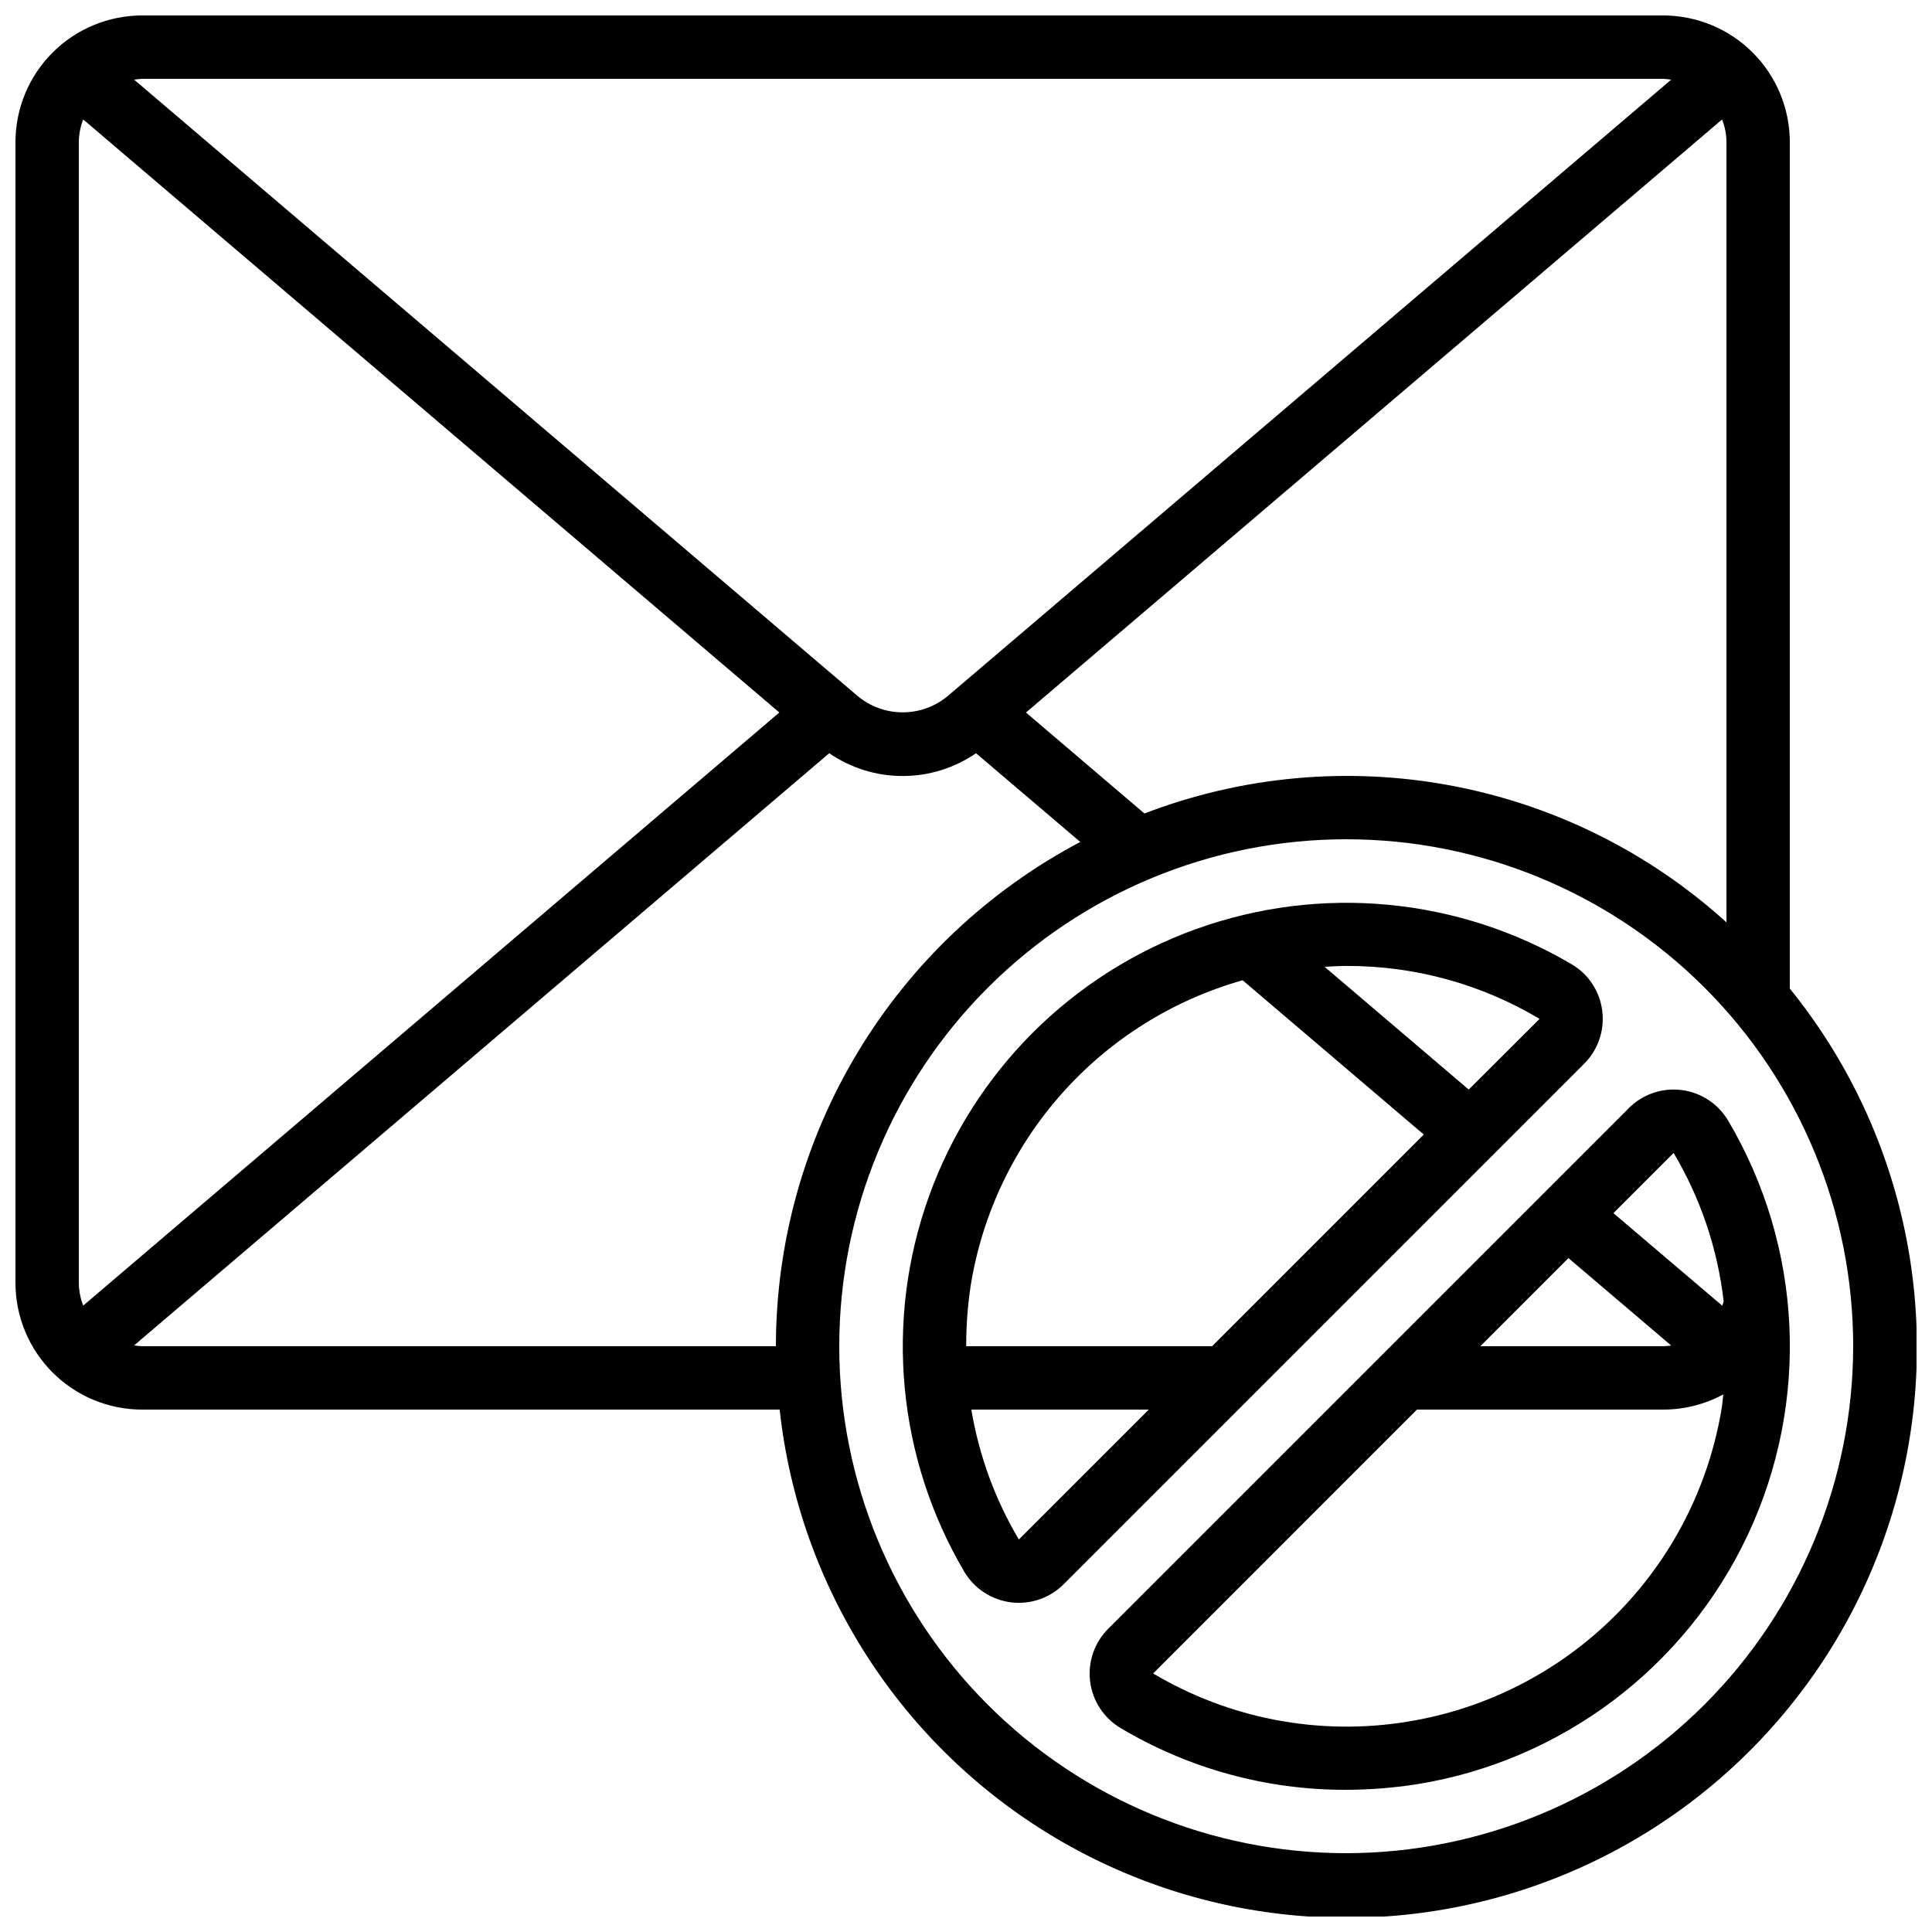
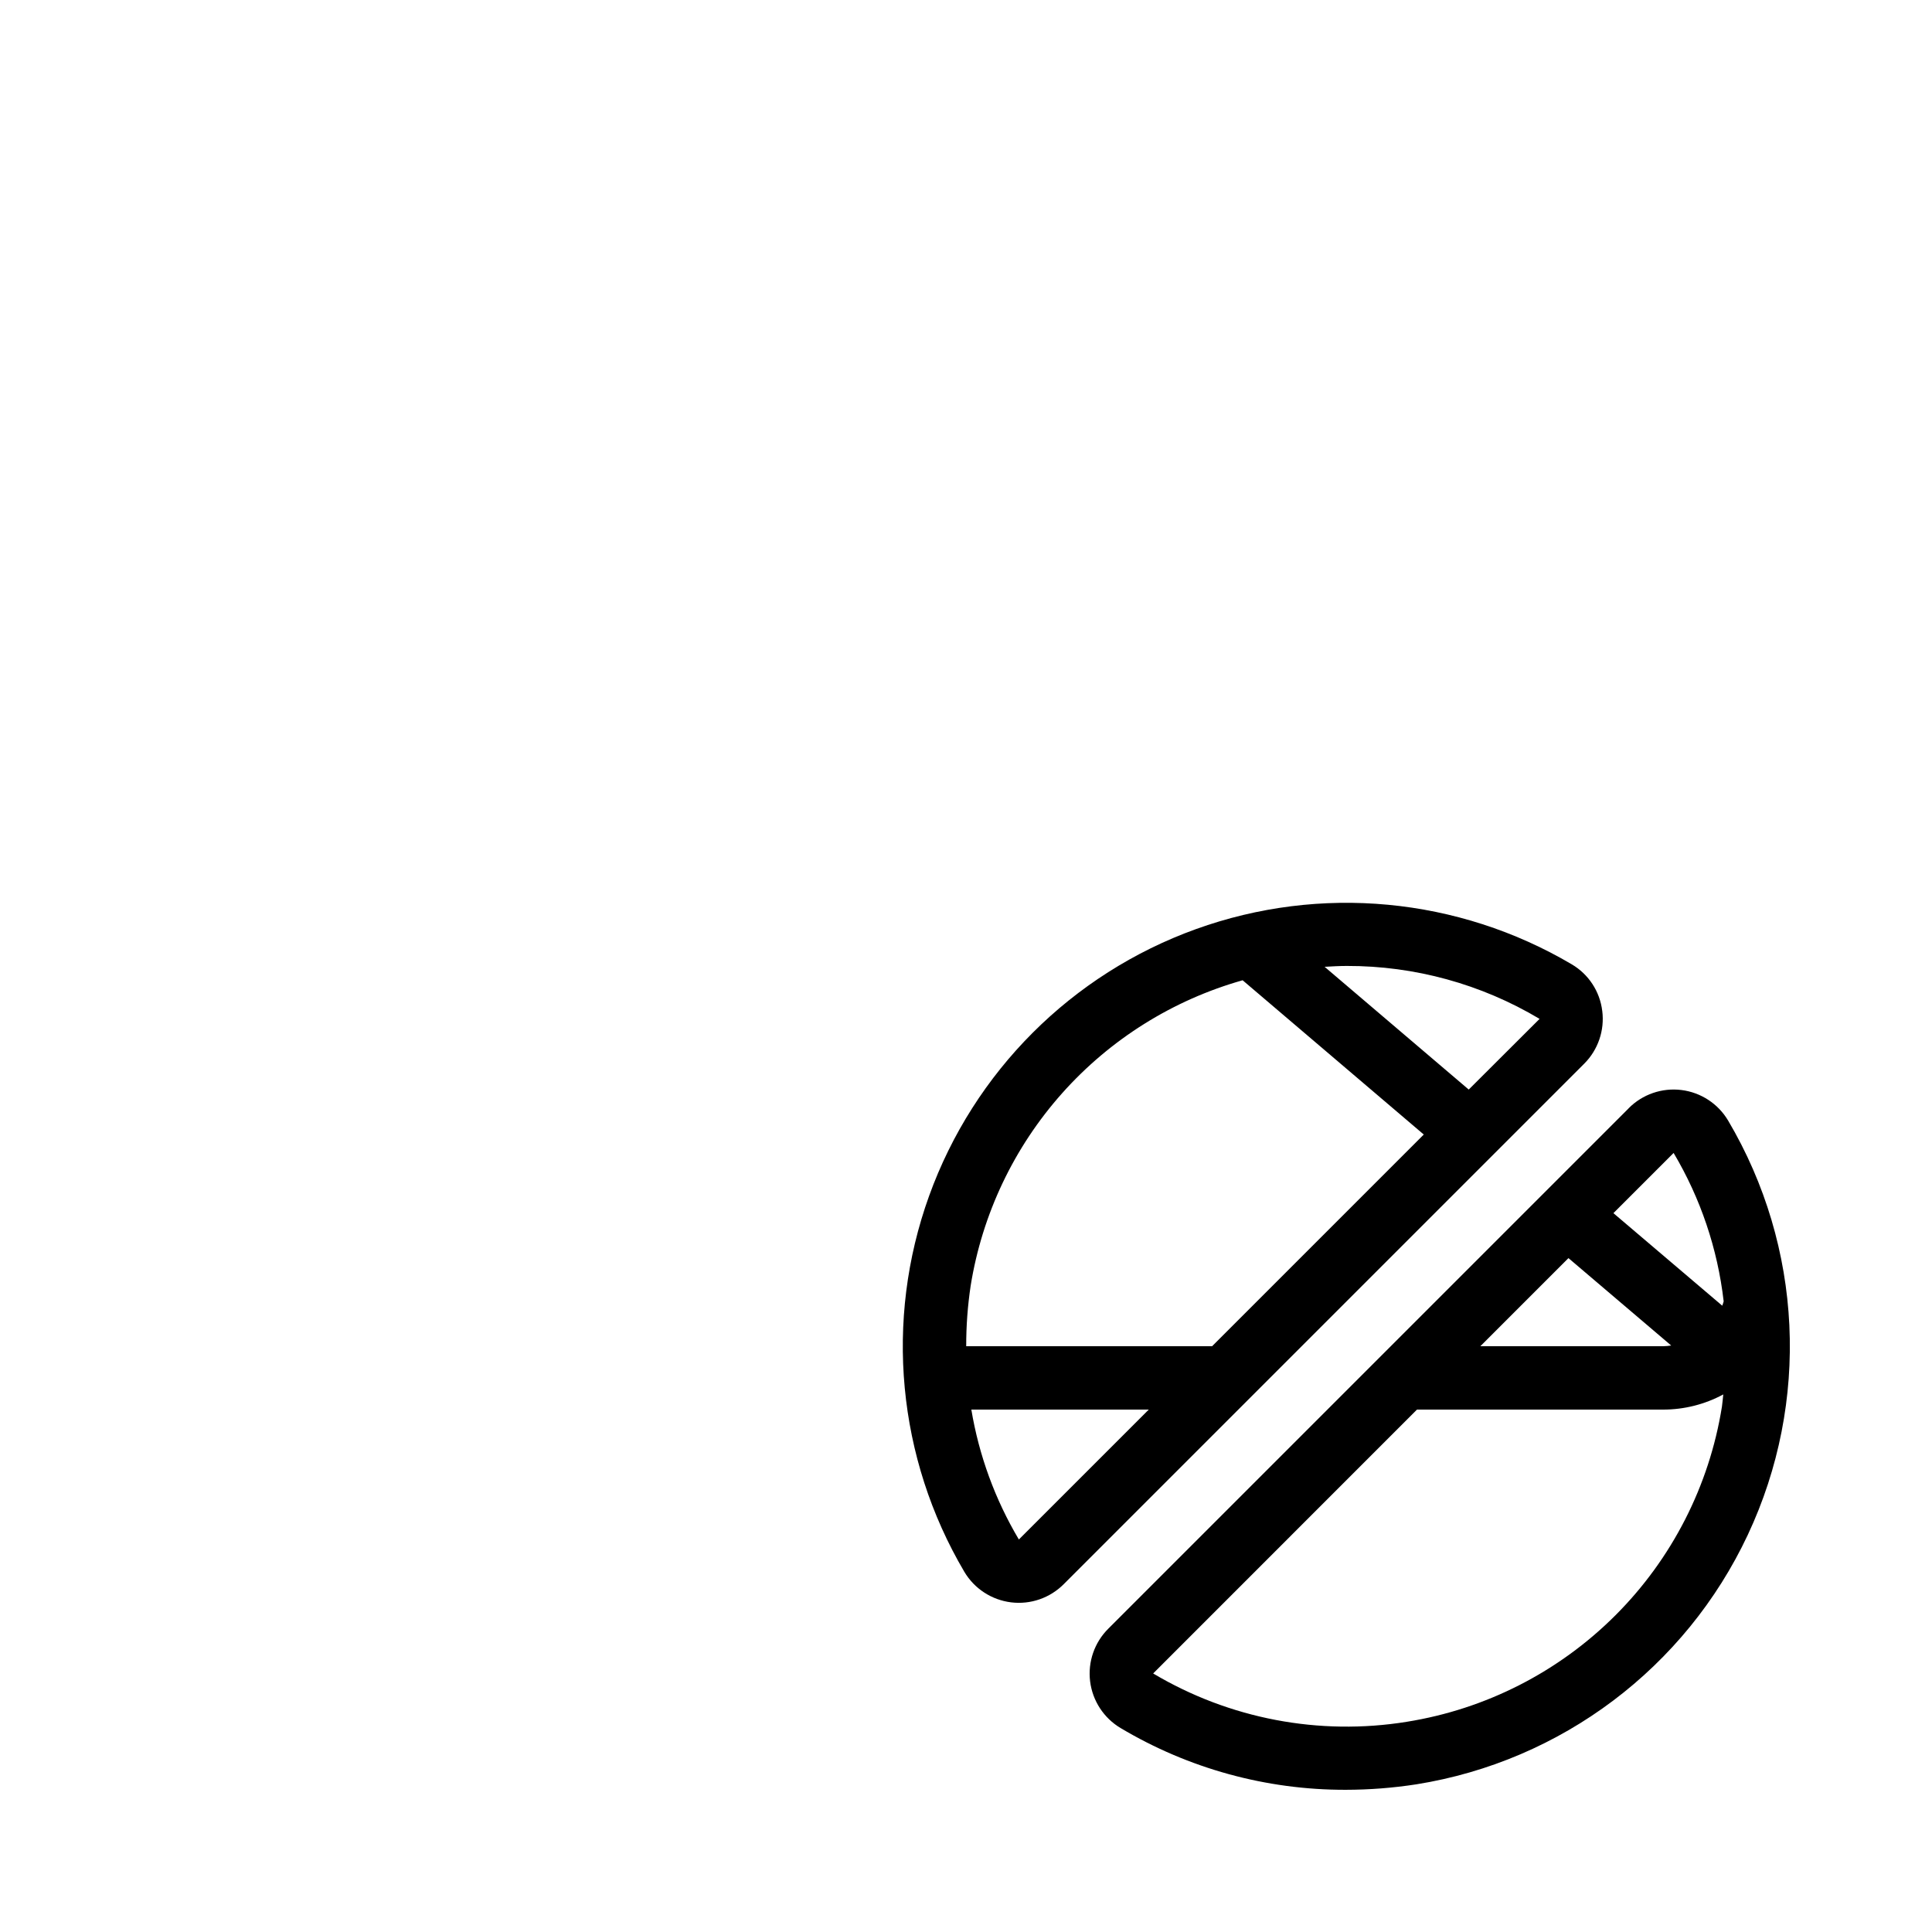
<svg xmlns="http://www.w3.org/2000/svg" width="800px" height="800px" version="1.1" viewBox="144 144 512 512">
  <defs>
    <clipPath id="a">
-       <path d="m148.09 148.09h503.81v503.81h-503.81z" />
-     </clipPath>
+       </clipPath>
  </defs>
  <path d="m575.61 437.72-137.88 137.88c-3.688 3.656-5.473 8.816-4.84 13.969 0.637 5.152 3.617 9.723 8.078 12.379 18.035 10.754 38.648 16.41 59.645 16.367 6.281-0.008 12.551-0.492 18.758-1.453 38.406-6.152 71.285-30.906 87.816-66.117 16.531-35.207 14.574-76.316-5.227-109.8-2.652-4.461-7.223-7.445-12.375-8.082-5.156-0.637-10.312 1.148-13.973 4.832zm-15.953 39.691 27.23 23.168v-0.004c-0.715 0.109-1.434 0.172-2.156 0.188h-48.426zm-42.824 122.88c-23.219 3.754-47.02-0.777-67.234-12.805l69.914-69.93h65.219c5.566 0.008 11.051-1.371 15.953-4.016-0.133 1.102-0.191 2.184-0.359 3.281l-0.004 0.004c-3.356 20.934-13.234 40.27-28.227 55.258s-34.336 24.859-55.27 28.207zm83.969-111.46c-0.125 0.402-0.234 0.84-0.387 1.191l-28.844-24.527 15.953-15.953c7.141 12.016 11.66 25.406 13.262 39.289z" />
  <g clip-path="url(#a)">
    <path d="m618.32 181.68c0-8.906-3.539-17.449-9.84-23.75-6.297-6.297-14.84-9.836-23.746-9.836h-403.05c-8.906 0-17.449 3.539-23.75 9.836-6.297 6.301-9.836 14.844-9.836 23.75v302.29c0 8.91 3.539 17.453 9.836 23.75 6.301 6.301 14.844 9.84 23.75 9.84h168.93c5.188 47.34 32.387 89.469 73.395 113.68 41.012 24.215 91.035 27.684 134.99 9.363 43.961-18.324 76.715-56.293 88.387-102.46 11.676-46.172 0.902-95.148-29.066-132.16zm-171.04 177.9-31.387-26.754 184.47-157.16c0.762 1.918 1.156 3.957 1.168 6.019v206.75c-20.523-18.609-45.809-31.164-73.043-36.258s-55.344-2.527-81.207 7.41zm137.46-194.69c0.715 0.027 1.43 0.102 2.141 0.219l-191.71 163.34c-3.352 2.797-7.578 4.328-11.945 4.328-4.367 0-8.598-1.531-11.949-4.328l-191.73-163.34c0.711-0.117 1.426-0.191 2.141-0.219zm-418.68 325.1c-0.762-1.918-1.156-3.961-1.168-6.023v-302.29c0.012-2.059 0.406-4.102 1.16-6.019l184.48 157.16zm15.625 10.773c-0.715-0.027-1.43-0.102-2.141-0.219l184.21-156.93c5.723 3.934 12.504 6.039 19.449 6.039 6.945 0 13.727-2.106 19.453-6.039l27.633 23.512c-24.324 12.836-44.691 32.059-58.906 55.605s-21.738 50.527-21.762 78.031zm319.08 134.35c-35.633 0-69.805-14.156-95-39.352-25.195-25.195-39.352-59.367-39.352-94.996 0-35.633 14.156-69.805 39.352-95 25.195-25.195 59.367-39.352 95-39.352 35.629 0 69.801 14.156 94.996 39.352 25.195 25.195 39.352 59.367 39.352 95-0.043 35.617-14.211 69.766-39.395 94.953-25.188 25.184-59.336 39.352-94.953 39.395z" />
  </g>
  <path d="m568.61 411.9c-0.621-5.141-3.598-9.695-8.051-12.328-30.152-17.797-66.664-21.227-99.602-9.355-32.938 11.867-58.871 37.801-70.742 70.734-11.871 32.938-8.441 69.453 9.352 99.605 2.652 4.461 7.223 7.445 12.379 8.082 5.152 0.637 10.309-1.148 13.969-4.832l137.89-137.89c3.691-3.672 5.469-8.855 4.809-14.02zm-95.301-8.121 48.004 40.883-56.094 56.102h-65.164c-0.012-5.375 0.387-10.742 1.184-16.055 3.055-18.957 11.461-36.641 24.227-50.98 12.77-14.336 29.367-24.727 47.844-29.949zm-59.301 148.2c-6.297-10.594-10.566-22.27-12.594-34.426h47.023zm137.98-137.95-18.758 18.715-38.195-32.531c1.949-0.109 3.894-0.227 5.879-0.227h-0.004c17.984-0.043 35.645 4.805 51.086 14.023z" />
</svg>